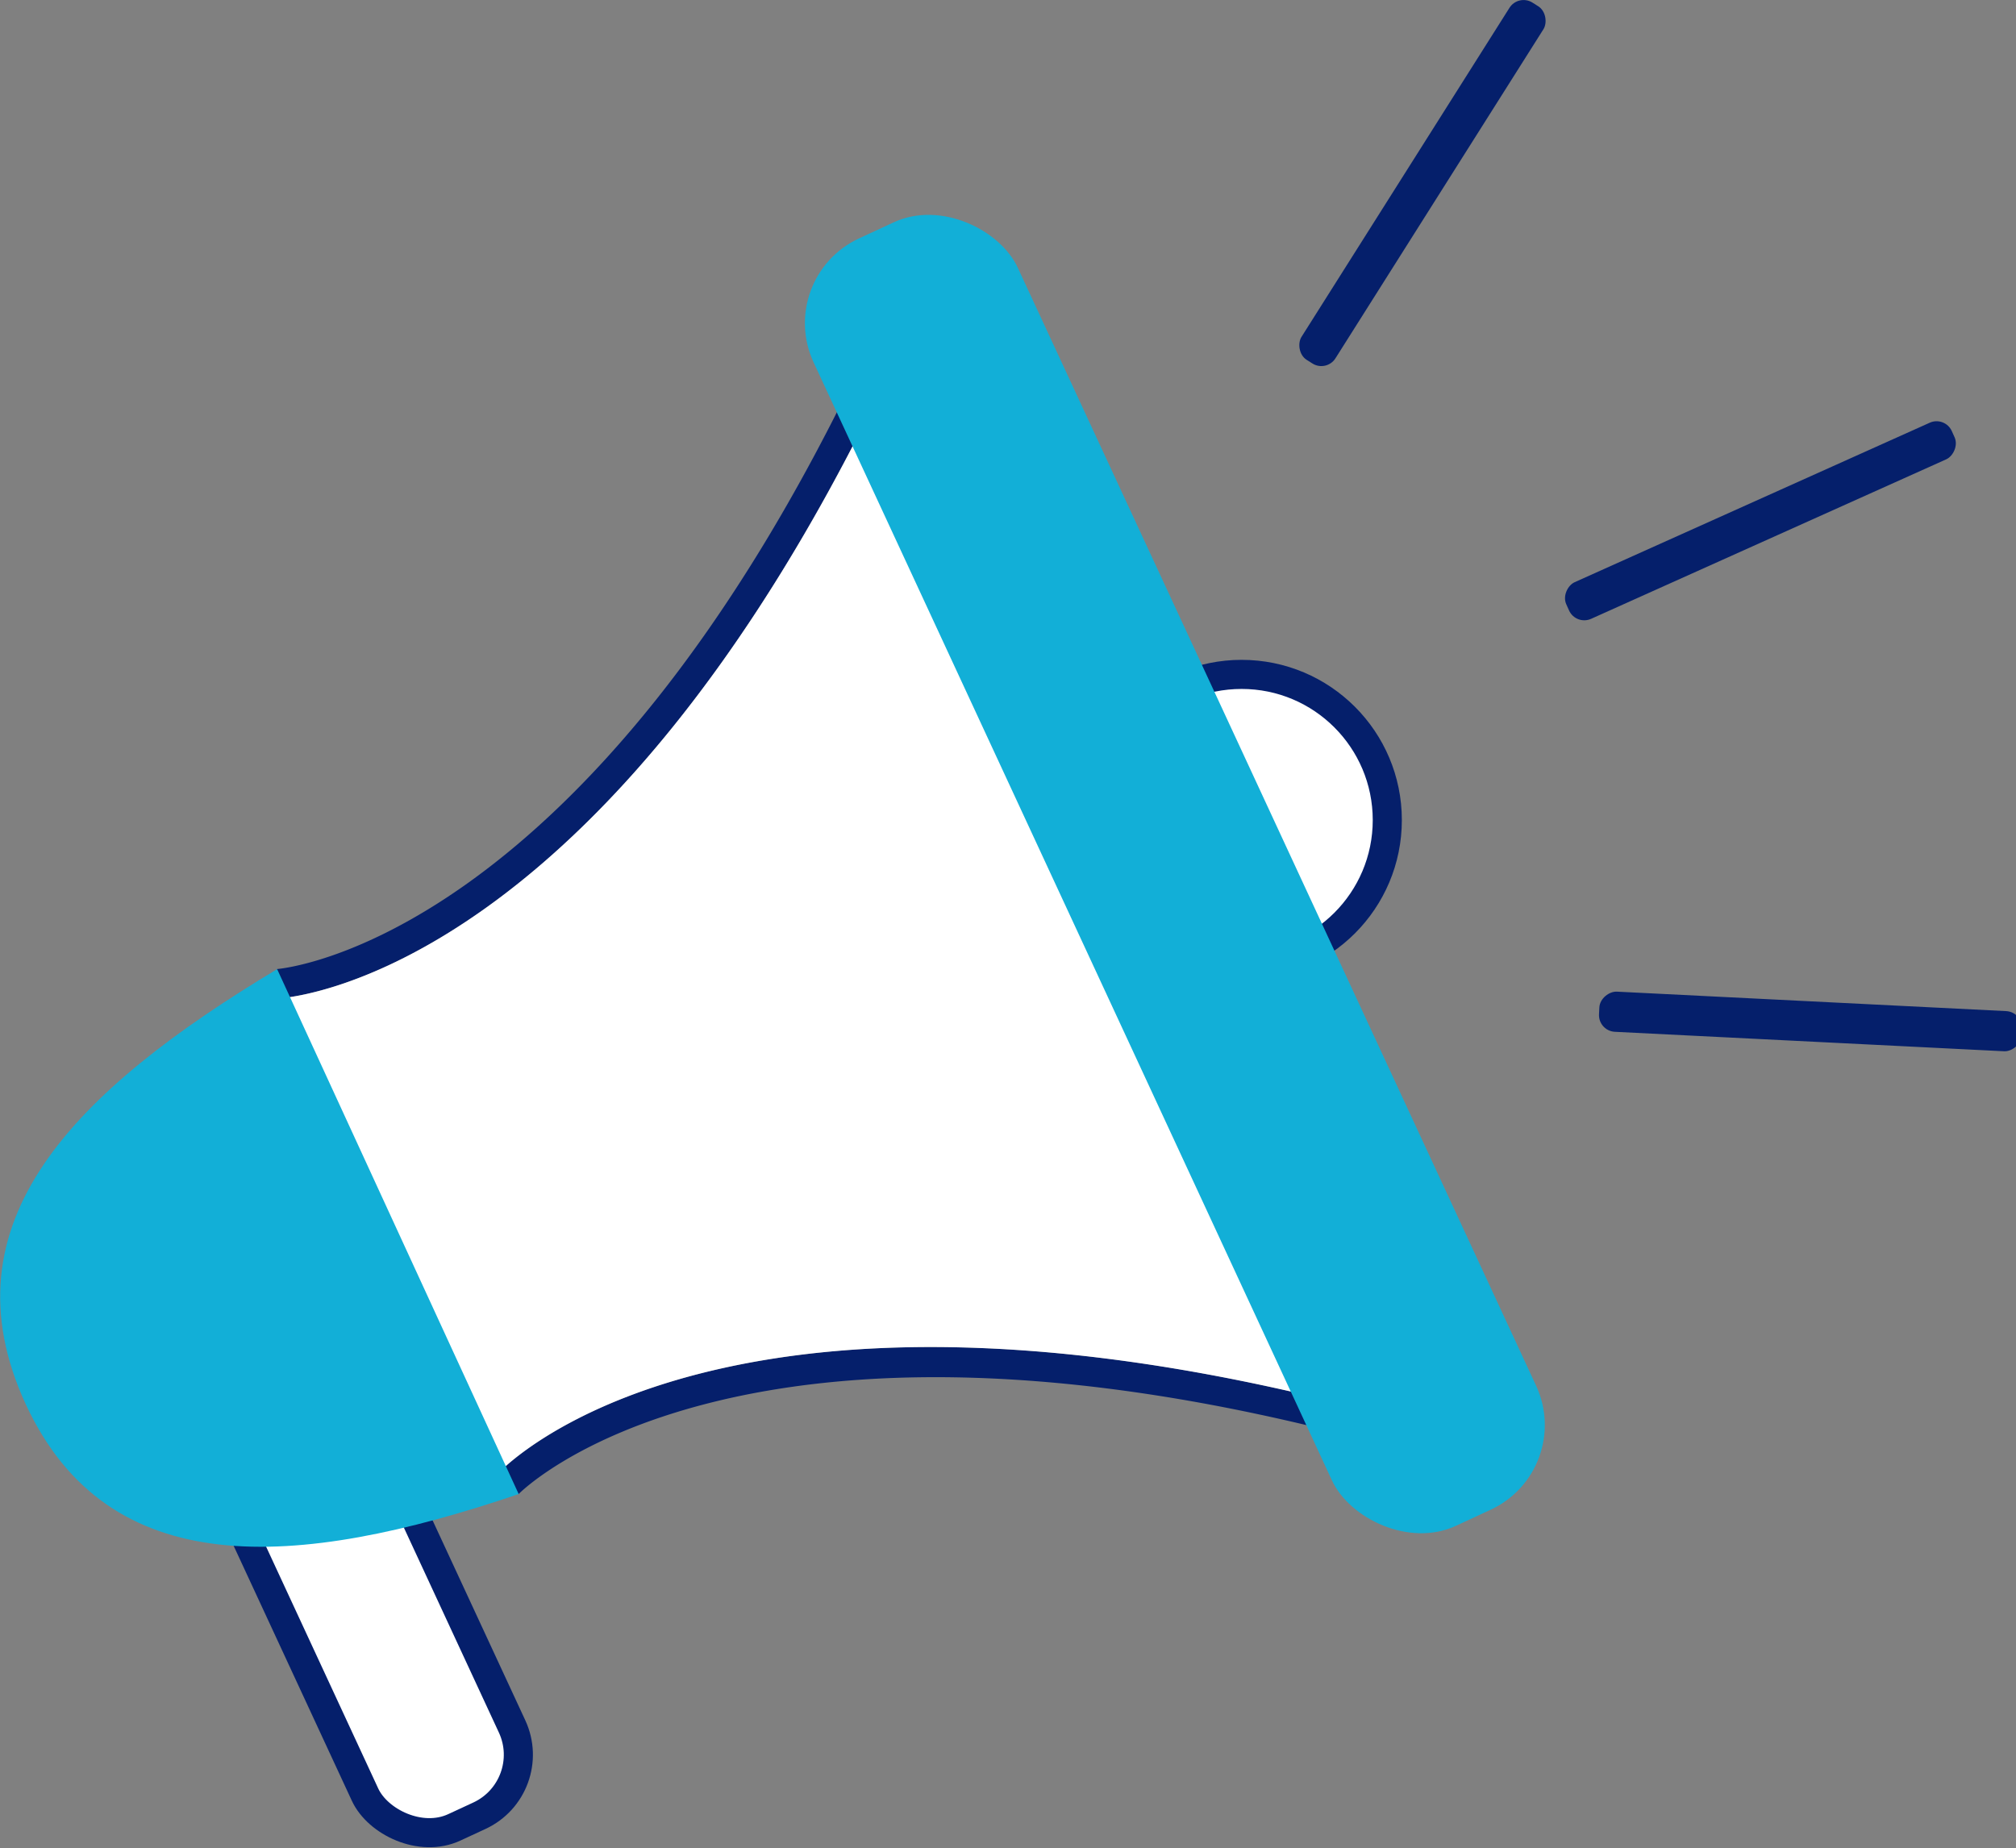
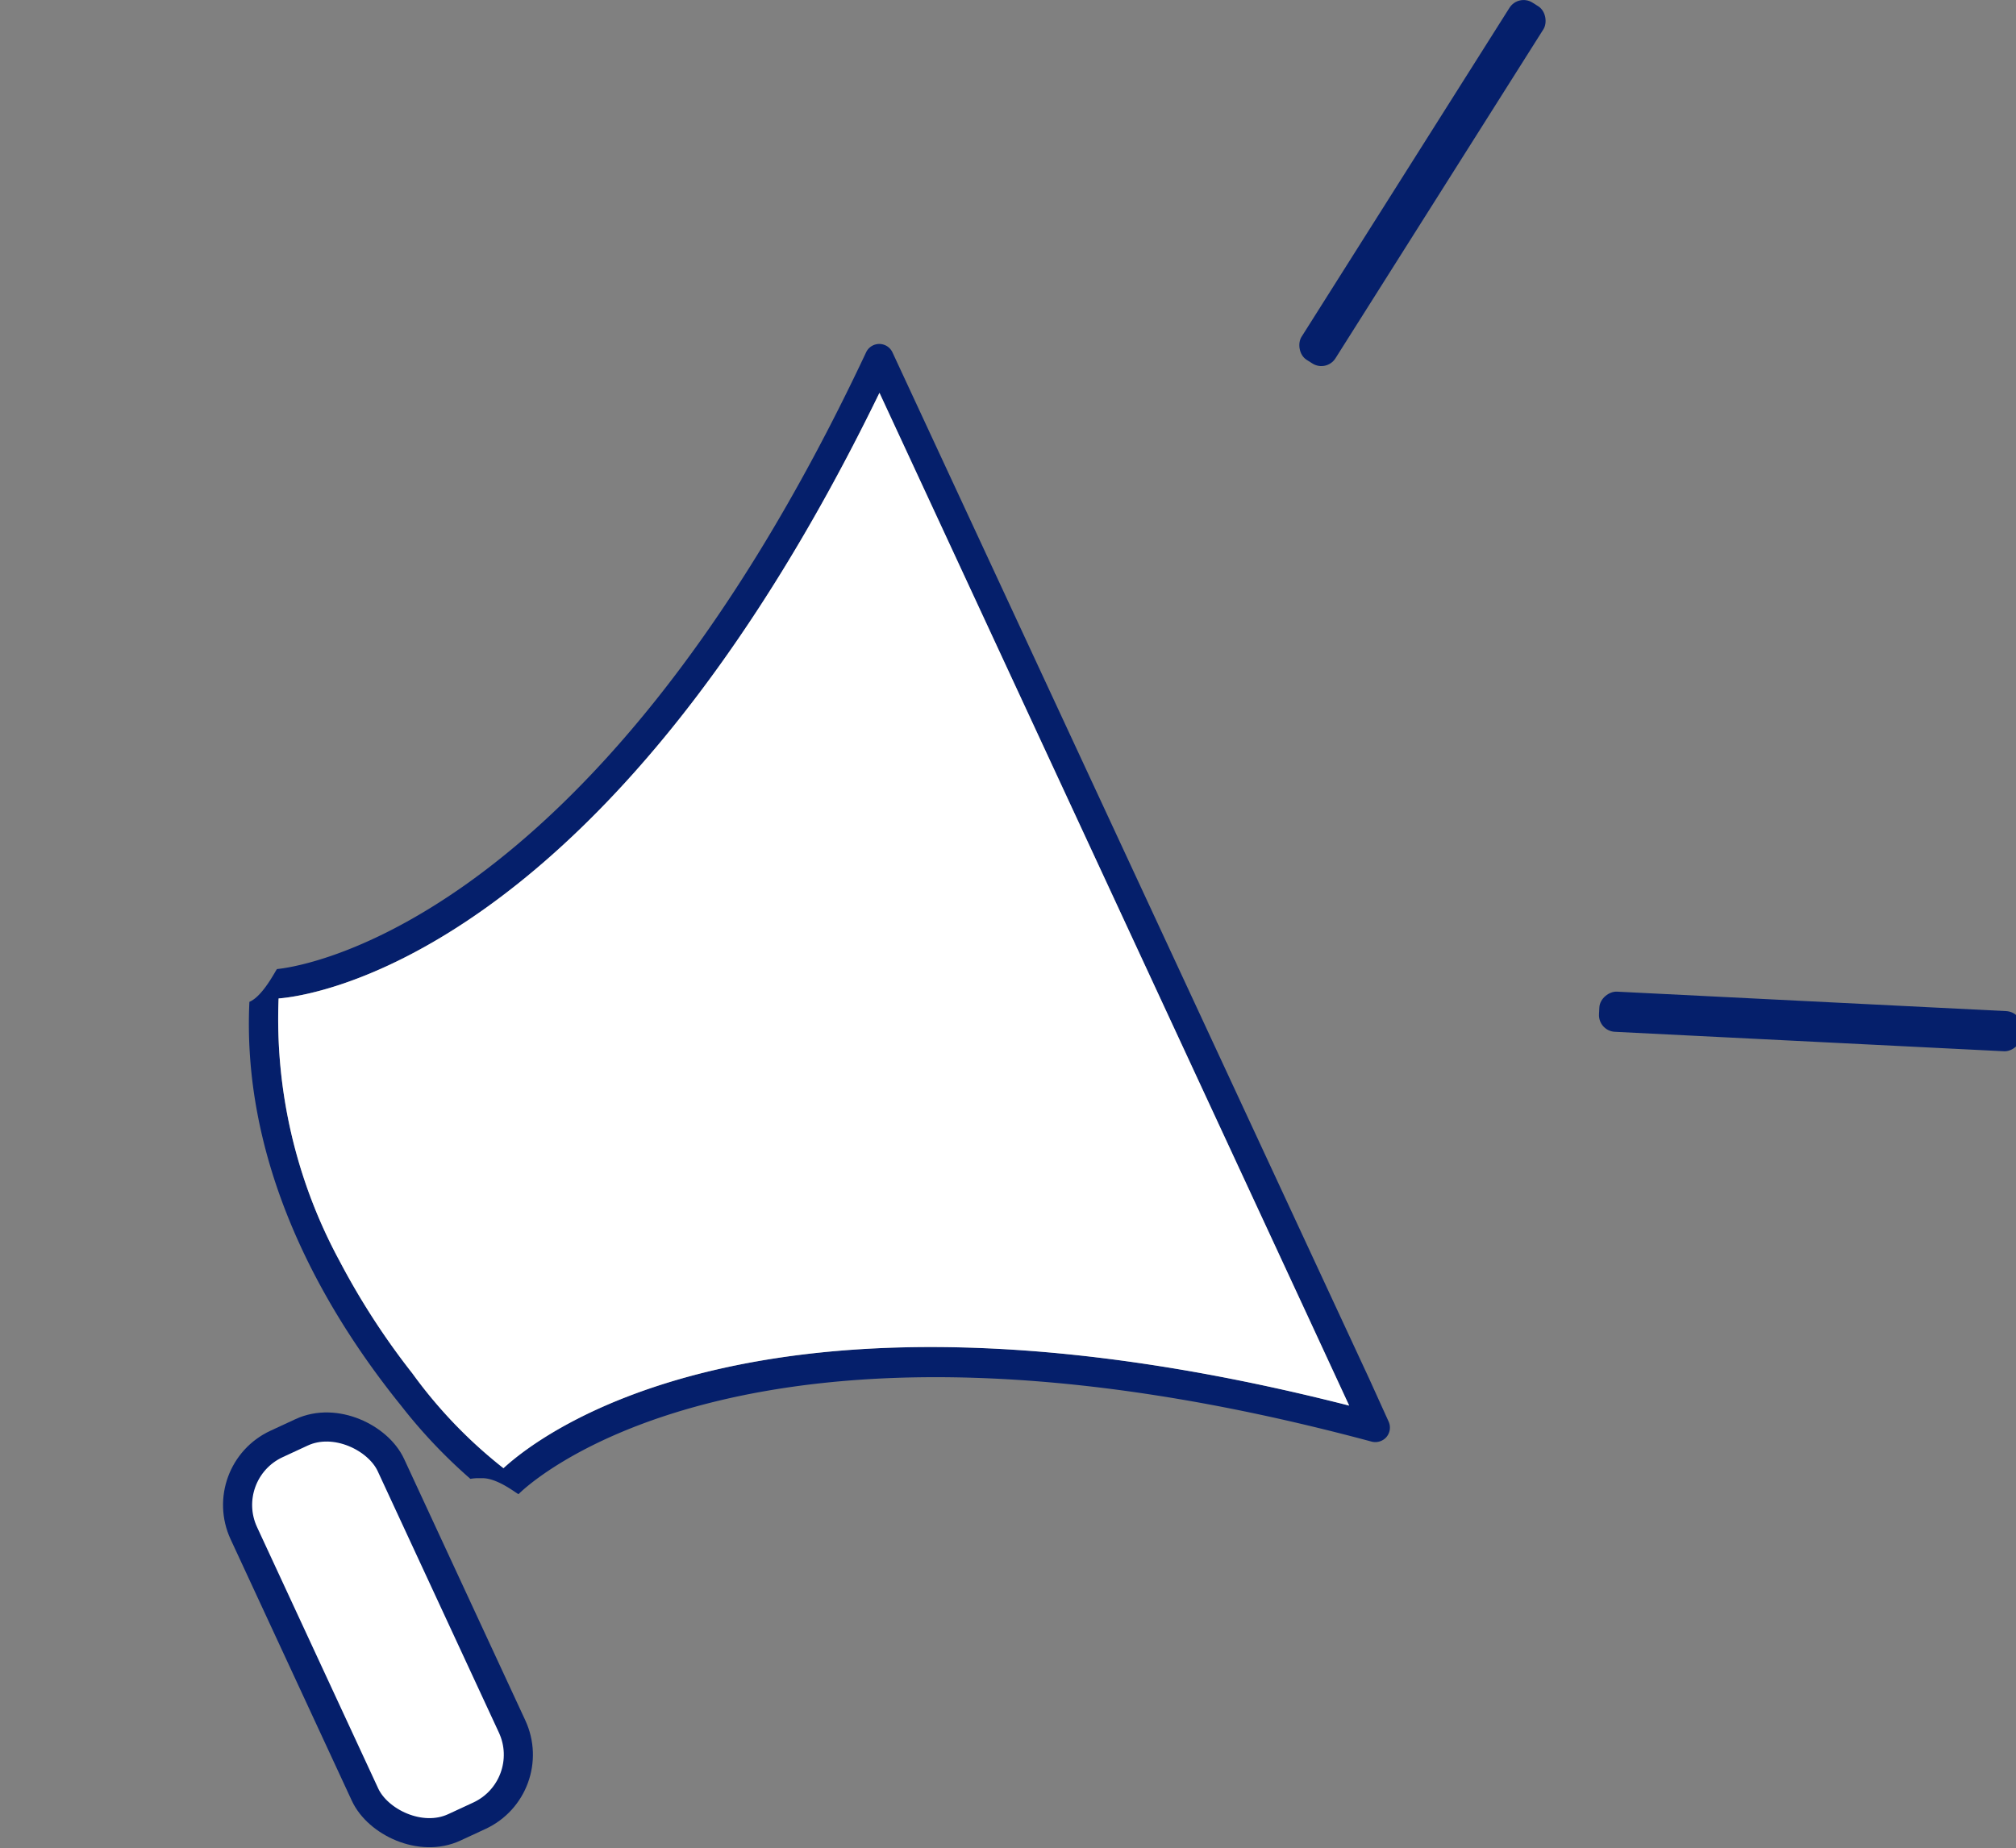
<svg xmlns="http://www.w3.org/2000/svg" viewBox="0 0 207.82 190.55">
  <rect x="0" y="0" width="207.82" height="190.55" fill="#808080" stroke="none" />
  <defs>
    <style>.cls-1,.cls-2,.cls-4{fill:#fff;}.cls-1,.cls-2{stroke:#051f6b;stroke-width:3px;}.cls-1{stroke-miterlimit:10;}.cls-2{stroke-linecap:round;stroke-linejoin:round;}.cls-3{fill:#051f6b;}.cls-5{fill:#12afd7;}</style>
  </defs>
  <g id="Layer_2" data-name="Layer 2">
-     <circle class="cls-1" cx="127.99" cy="84.55" r="15.02" />
    <rect class="cls-2" x="30.59" y="146.26" width="16.71" height="43.57" rx="6.93" transform="translate(144.97 304.12) rotate(155.13)" />
    <rect class="cls-3" x="144.57" y="-2.92" width="4.14" height="43.57" rx="1.72" transform="translate(32.75 -75.41) rotate(32.29)" />
    <rect class="cls-3" x="183.97" y="83.46" width="4.14" height="43.57" rx="1.72" transform="matrix(0.05, -1, 1, 0.05, 72.09, 286.09)" />
-     <rect class="cls-3" x="179.39" y="31.91" width="4.14" height="43.57" rx="1.72" transform="translate(206.85 241.22) rotate(-114.19)" />
    <path class="cls-3" d="M143.14,146.55l-2-4.41L92,36.33a1.5,1.5,0,0,0-2.72,0C60.55,97.44,28.86,99.87,28.56,99.91c-.08,0-1.43,2.79-2.85,3.38-.74,15.42,6.14,29.88,15.65,41.65a54.07,54.07,0,0,0,7.13,7.53,5.19,5.19,0,0,1,.7-.07l.34,0,.2,0c1.65,0,3.66,1.71,3.73,1.64.22-.23,22.69-22.95,87.93-5.41a1.52,1.52,0,0,0,1.54-.48A1.51,1.51,0,0,0,143.14,146.55ZM51.9,151.37a48.77,48.77,0,0,1-9.38-9.76A75.73,75.73,0,0,1,35,130a52.38,52.38,0,0,1-6.28-27.06c2.53-.18,33.3-3.55,61.94-62.44l44.06,95,4.36,9.41C79.21,129.64,55.84,147.74,51.9,151.37Z" />
    <path class="cls-4" d="M139.08,144.92c-59.87-15.28-83.24,2.82-87.18,6.45a48.77,48.77,0,0,1-9.38-9.76A75.73,75.73,0,0,1,35,130a52.38,52.38,0,0,1-6.28-27.06c2.53-.18,33.3-3.55,61.94-62.44l44.06,95Z" />
-     <rect class="cls-5" x="109.52" y="16.97" width="23.2" height="146.3" rx="9.62" transform="translate(268.9 120.94) rotate(155.13)" />
-     <path class="cls-5" d="M28.57,99.92C7.71,112.44-6,126,2.65,144.77c8.53,18.41,27.78,17.09,50.82,9.27Z" />
  </g>
</svg>